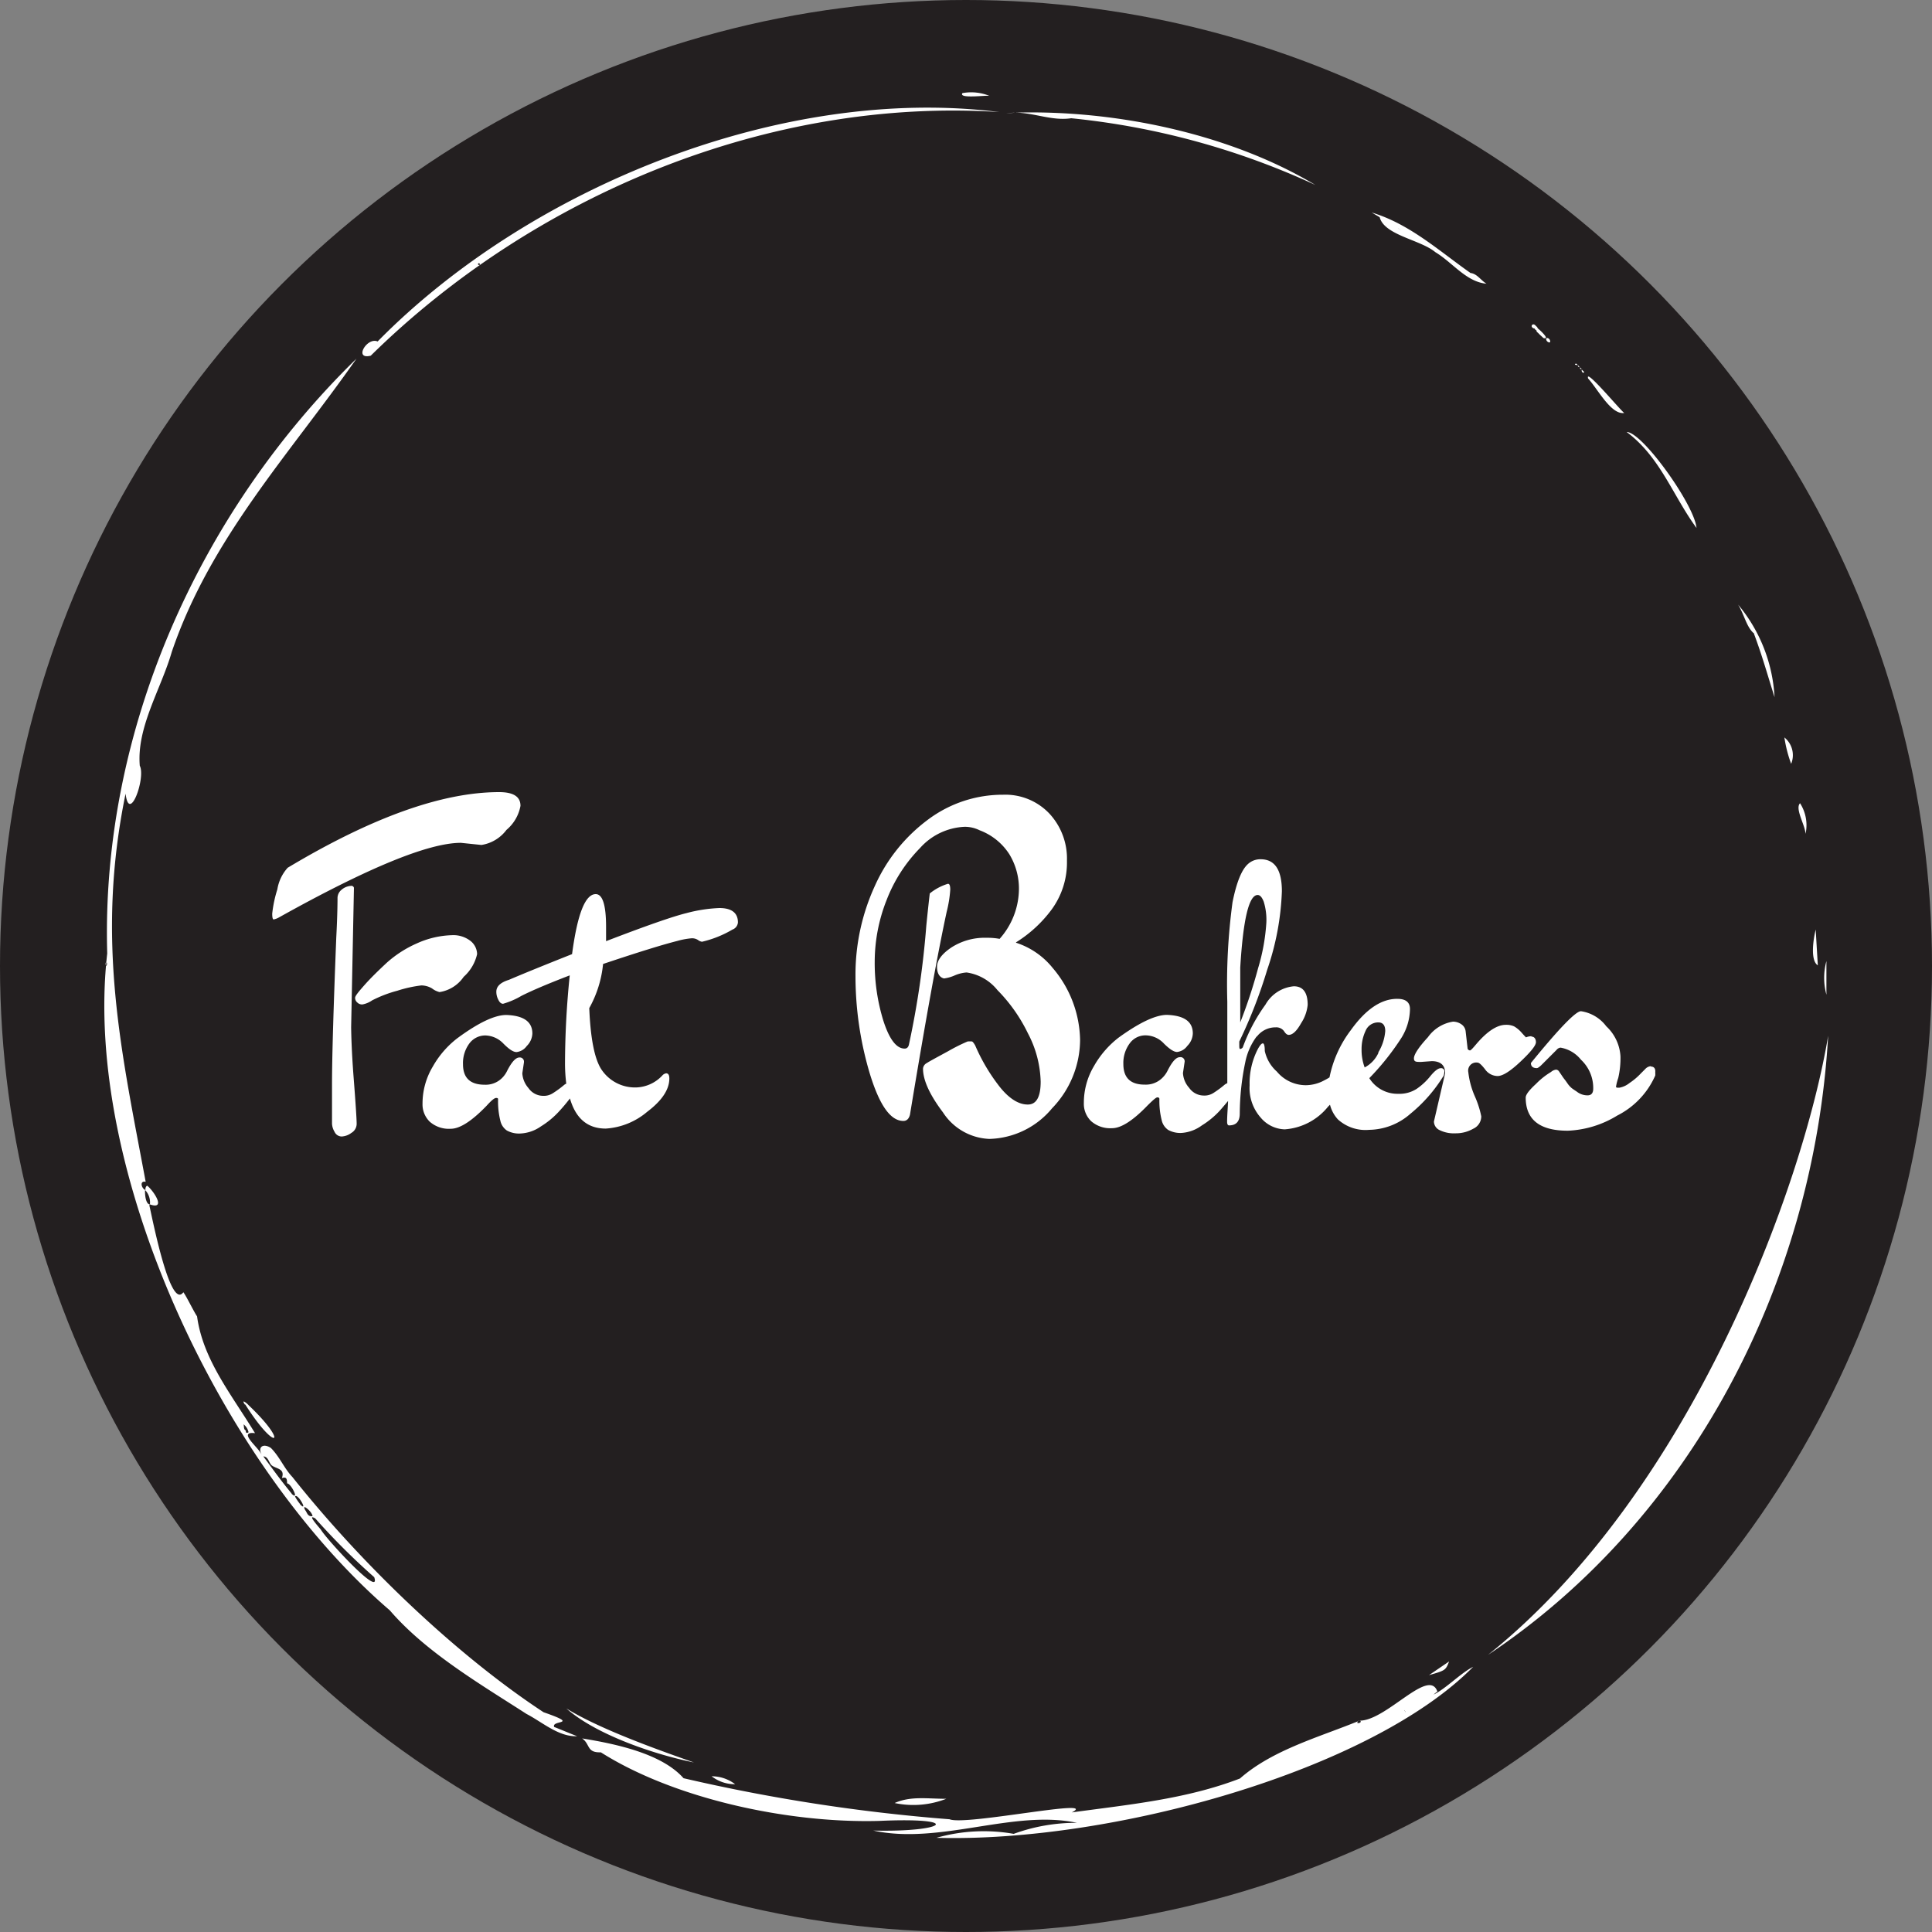
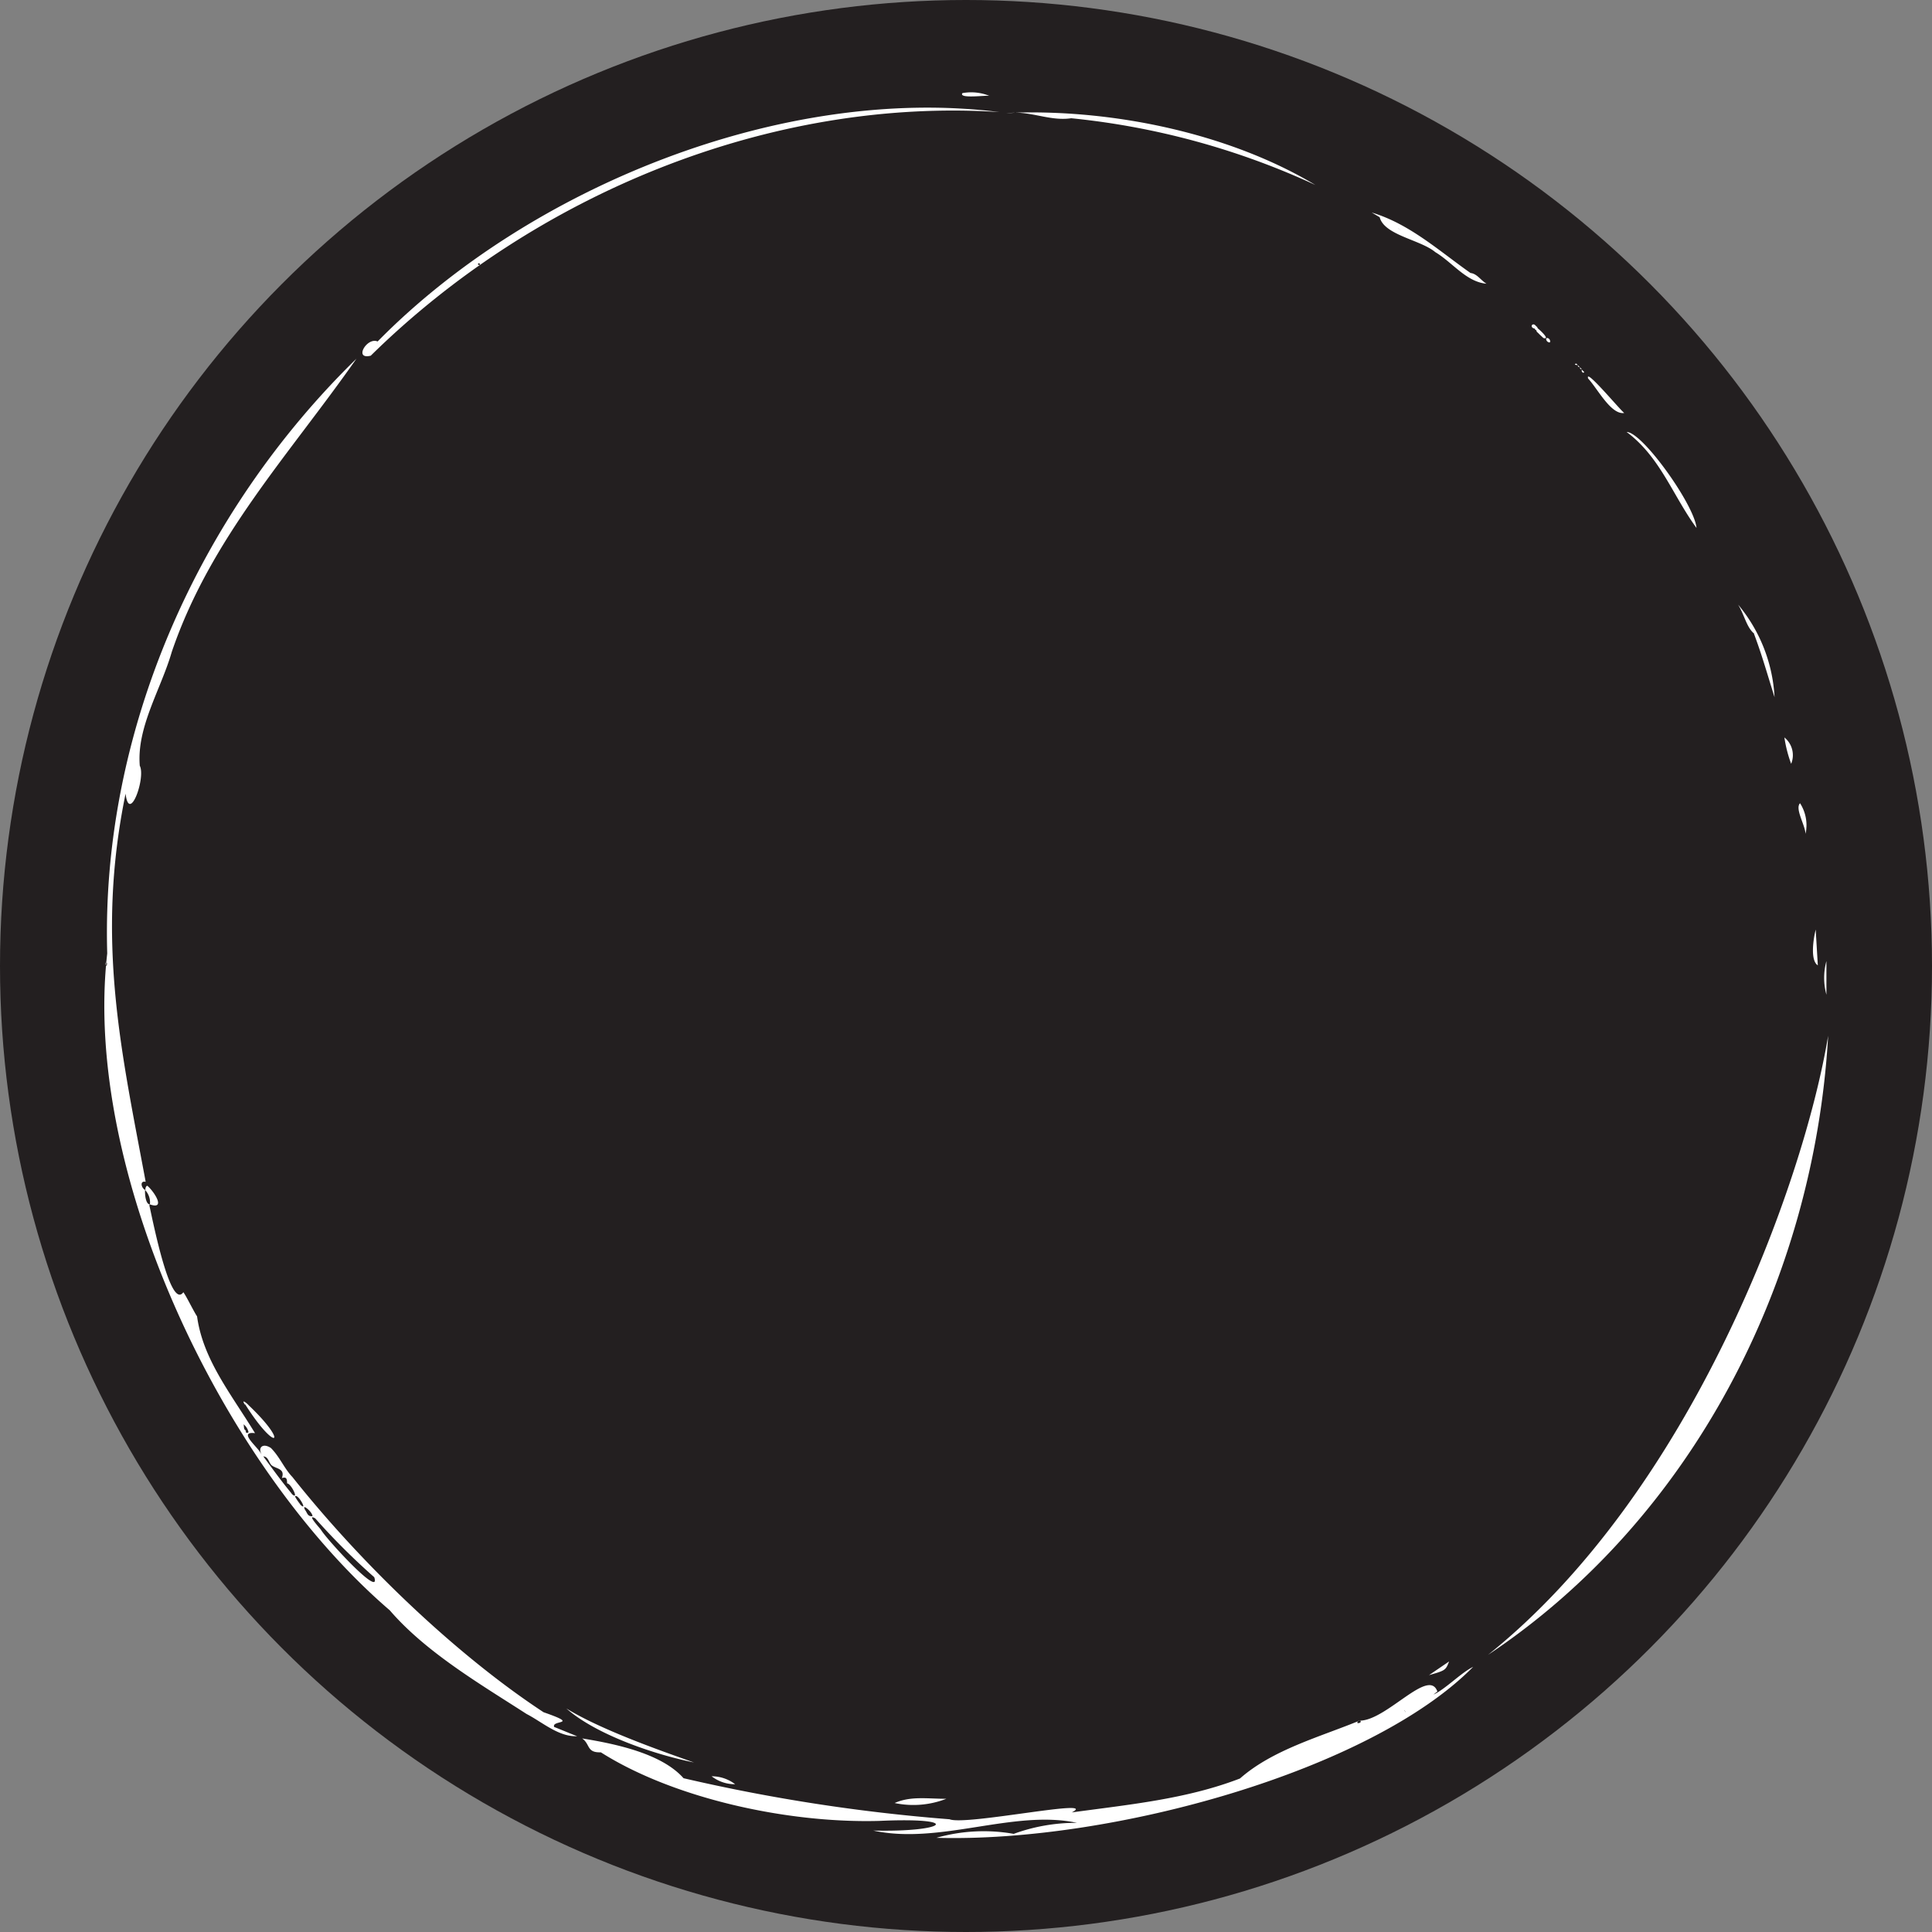
<svg xmlns="http://www.w3.org/2000/svg" viewBox="0 0 200 200" fill="#fff">
  <rect x="0" y="0" width="200" height="200" fill="#808080" stroke="none" />
  <circle cx="100" cy="100" r="100" fill="#231f20" />
  <path d="M189.25,107.22c-2.57,15.46-14.14,47.22-35.21,64.09C175.1,157.28,187.79,132.73,189.25,107.22ZM152.5,172.55c-1.54.76-3.49,3-4.84,3.09,0,.59,1-.52,1.14-.52-.86-2.55-5.22,2.94-8,3,.2.17-.13.3-.29.24a.25.25,0,0,1,.25-.25h0c-4.06,1.68-9,3-12.4,6-5.56,2.14-11.51,2.7-17.41,3.51,3-1.55-11,1.4-12.65.71a184.89,184.89,0,0,1-27.54-4.25c-2.23-2.52-6.87-3.53-10.5-4.12.86.6.44,1.49,1.94,1.44,7.43,4.71,19.15,7.36,28.81,7.1,8.77-.4,7,1.18-.61,1,6.9,1.5,14.54-2.21,21.09-.8a18.78,18.78,0,0,0-6.55,1.14,17.88,17.88,0,0,0-8,.41C115.18,190.76,141.94,183.27,152.5,172.55ZM64.41,182.1l.11-.14Zm-2.06-.7Zm.84,0v.07a.19.19,0,0,1,0-.08Zm82.19-4.35-.81.53.94-.61c-.22.07,0,.18,0,.28Zm2.11-1-.07.06C147.47,176.16,147.64,176,147.49,176.1ZM104.18,11.73l.88-.06A6.51,6.51,0,0,0,104.18,11.73Zm6.71.51a78.87,78.87,0,0,1,25.28,6.91c-8.81-5.28-20.62-7.79-31.11-7.49,2,0,3.85.88,5.83.58Zm64.73,42.41c-.2-2.37-5.61-9.94-7.23-9.93,3.49,2.6,4.78,6.6,7.23,9.93Zm-83,132a9.37,9.37,0,0,0,5.34-.44c-2,0-3.69-.3-5.35.44ZM38.38,36.82c17-16.72,41.34-26.76,65.07-25.22C81,8.77,54.78,19.39,39.09,35.35,38,34.86,36.57,37.27,38.38,36.82Zm11.17-9.57c.13,0,.13.07.11.16S49.35,27.37,49.55,27.25Zm9.08,149.61c3,2.65,8.88,4.71,13.21,5.59C68,181.1,62.1,179,58.63,176.86ZM188.18,99.93l-.22-3.7c-.27,1.08-.56,3.22.22,3.7Zm.89-.44a6.63,6.63,0,0,0,0,3.48Zm-2.73-16.34c-.55.57.52,2.23.57,3.17a4.21,4.21,0,0,0-.57-3.17ZM99.63,9.64c-.45.64,2.73.16,2.83.3a5,5,0,0,0-2.83-.3Zm85.09,66.7a13.51,13.51,0,0,0,.7,2.73,2.36,2.36,0,0,0-.7-2.73ZM57.37,178.78c-.34-.77,2.78-.18-1.1-1.53-8.9-5.85-18.68-15.14-26-24.35-.86-.9-1.3-2.07-2.22-3-.88-.59-1.45,0-.88.79l-.22-.33c-.42-.69-2.31-2.21-.55-2-2.49-4.08-5.39-7.62-6-12.09-.38-.57-1.09-2.06-1.42-2.5-1.32,1.86-3.1-7.09-3.52-9l.06-.09c-.44,0-.54-1.07-.5-1.49a1.86,1.86,0,0,1,.5,1.49c1.66.58.47-1.27-.2-1.87-.13-.18-.31.14-.26.39-.44-.18-.62-1,0-.86h.1l-.08,0h0C12.6,109,9.87,97.39,13,82.16c.38,3.18,2.11-1.67,1.47-2.89-.34-4,2.2-7.93,3.31-11.78C21.79,55.7,30,47,36.9,37.13,20.54,53.1,10.43,75.76,11.1,98.7c-2.58,22.47,11.8,53,29.25,68,3.76,4.37,9.47,7.7,14.16,10.73,1.61.83,3.33,2.39,5.24,2.3C59.72,179.74,57.37,178.76,57.37,178.78ZM11,100a.39.39,0,0,1,0-.44A.36.36,0,0,1,11,100Zm14.48,48.1c-.44-.15,0-.84-.57-.83a1.39,1.39,0,0,1,.82,1C25.47,148.42,25.45,148.27,25.44,148.1Zm4.71,6.51c-1.21-1.46-2-2.6-2.93-3.84.5,0,.56.62.84.9.48.41,1.44.32,1.08,1.34.51-.17.53.13.54.55.42,0,1.31,1.85.47,1.08Zm.88,1.1a5.19,5.19,0,0,1-.53-.79c.26-.41,1.41,1.68.53.82Zm.55.66c-.52-.88.73.13.73.58-.5.07-.55-.34-.73-.59Zm1.61,2c-.12-.18-1.55-1.72-.6-1.19a70.23,70.23,0,0,0,6.11,6.09c.77,2.28-4.94-3.93-5.51-4.9ZM54.7,177.21a.37.37,0,0,1,.13-.12A.37.37,0,0,0,54.7,177.21Zm1.57.48ZM150,172l-2.07,1.41c1.68-.48,1.72-.5,2.07-1.39ZM76.1,184.7a4,4,0,0,0-2.43-.82A3.88,3.88,0,0,0,76.1,184.7ZM152.27,28.29C149,26,145.94,23.18,142,22c.15.09.86.5,1,.6l-.18-.13c.46,1.88,4.22,2.34,5.76,3.63,1.8,1.08,3.2,3.08,5.3,3.27-.61-.37-.94-1-1.63-1.11Zm-9.09-5.53.58.33Zm1.55.88a3.32,3.32,0,0,1,.36.26,3.27,3.27,0,0,0-.36-.25Zm36.81,41.88c.88,2.34,1.43,4.34,2.16,6.65a16.29,16.29,0,0,0-3.77-9.58c.65,1.08.86,2.27,1.58,2.93ZM160.1,35.25c.07.17.46.34.36,0S159.91,34.9,160.1,35.25ZM158.85,34c.26.46.53,0,.16-.24-.33-.46-.71.09-.21.24Zm5,4.58c.34,0-.06-.22-.08-.31-.09.12,0,.22.08.31Zm-.77-.92c-.14.14.17.11.22.14a.17.17,0,0,0-.18-.15Zm-3.82-3.16c.13.15.37.35.51.49.8.22-.47-.93-.59-1-.25.28-.08.36.08.51Zm5.13,4.67c1,1.08,2.38,3.79,3.75,3.58-.42-.3-4-4.62-3.75-3.62Zm-139,106.22c3.2,5.07,4.6,4.11.35.08-.24-.27-.79-.67-.4-.08ZM163.75,38.21l-.2-.19C163.55,38.16,163.59,38.24,163.75,38.21Zm-.23-.22-.18-.19c0,.13,0,.2.18.19Z" />
-   <path d="M47.71,87.25q-5,0-18.83,7.72a1.84,1.84,0,0,1-.55.21q-.15,0-.15-.6a12.75,12.75,0,0,1,.53-2.51,4.39,4.39,0,0,1,1.07-2.24Q42.85,82,51.67,82c1.48,0,2.21.47,2.21,1.42a4.24,4.24,0,0,1-1.45,2.49,4,4,0,0,1-2.59,1.56ZM45.5,102.7A3.71,3.71,0,0,0,48,101.12a4.47,4.47,0,0,0,1.39-2.35,1.79,1.79,0,0,0-.69-1.37,2.89,2.89,0,0,0-1.92-.59,9.43,9.43,0,0,0-3.65.86,11.67,11.67,0,0,0-3.1,2c-.87.81-1.64,1.56-2.27,2.27s-1,1.16-1,1.35a.62.62,0,0,0,.23.49.69.69,0,0,0,.53.2,2.6,2.6,0,0,0,1-.42,12.9,12.9,0,0,1,2.61-1,13.18,13.18,0,0,1,2.49-.55,2.22,2.22,0,0,1,1.1.31A2.1,2.1,0,0,0,45.5,102.7Zm-9.15,3.63.29-14.43a.28.28,0,0,0-.24-.2,1.68,1.68,0,0,0-1.08.44,1.11,1.11,0,0,0-.38.79c0,.28,0,1.65-.13,4.13q-.44,11.16-.44,15.16v4.12a1.84,1.84,0,0,0,.26.82.82.82,0,0,0,.74.49,1.83,1.83,0,0,0,1-.37,1.09,1.09,0,0,0,.55-1c0-.39-.1-2-.31-4.7S36.36,107.1,36.35,106.33ZM74.47,94a15.53,15.53,0,0,0-3.39.52q-2.13.52-8.34,2.91c0-.33,0-.82,0-1.48,0-2.26-.36-3.39-1.07-3.39-1.09,0-1.9,2.07-2.45,6.21q-4.53,1.8-6.53,2.66c-.88.27-1.31.68-1.31,1.23a1.77,1.77,0,0,0,.21.84c.13.27.29.41.49.41a8.21,8.21,0,0,0,1.9-.82c1.07-.54,2.73-1.25,5-2.12a90.68,90.68,0,0,0-.49,9.06,17.12,17.12,0,0,0,.13,2.15.79.79,0,0,0-.23.14,10.25,10.25,0,0,1-1.13.83,1.72,1.72,0,0,1-1.06.29,1.85,1.85,0,0,1-1.49-.8,2.54,2.54,0,0,1-.64-1.53l.17-1.14h0v-.12a.43.43,0,0,0-.47-.38h0c-.38,0-.8.46-1.27,1.38a2.6,2.6,0,0,1-.83,1,2.4,2.4,0,0,1-1.49.44c-1.5,0-2.25-.7-2.25-2.12a3.41,3.41,0,0,1,.65-2.14,2.05,2.05,0,0,1,1.66-.84,2.67,2.67,0,0,1,1.89.86c.57.57,1,.86,1.34.86a1.51,1.51,0,0,0,1.06-.63,1.91,1.91,0,0,0,.58-1.29q0-1.83-2.7-1.92-1.8,0-5.07,2.41a9.71,9.71,0,0,0-2.53,2.92,7.44,7.44,0,0,0-1.07,3.84,2.5,2.5,0,0,0,.75,1.88,3,3,0,0,0,2.17.73q1.41,0,3.7-2.37c.49-.54.81-.82,1-.82s.2.06.2.17a8.16,8.16,0,0,0,.24,2.2,1.65,1.65,0,0,0,.67,1,2.6,2.6,0,0,0,1.39.31A4,4,0,0,0,56,116.6a8.77,8.77,0,0,0,1.8-1.47,18.31,18.31,0,0,0,1.2-1.42c.6,2.08,1.83,3.12,3.71,3.12A7.34,7.34,0,0,0,67,115.09c1.52-1.15,2.29-2.3,2.29-3.45,0-.35-.11-.53-.33-.53a.67.67,0,0,0-.41.24,3.87,3.87,0,0,1-2.65,1.22,4.17,4.17,0,0,1-3.68-1.92Q61.19,109,61,104.36a11.69,11.69,0,0,0,1.43-4.57Q67.77,98,70.1,97.41a7.73,7.73,0,0,1,1.51-.28,1.14,1.14,0,0,1,.65.18.89.89,0,0,0,.41.18,11.17,11.17,0,0,0,3.15-1.26.86.86,0,0,0,.57-.74C76.39,94.51,75.75,94,74.47,94Zm30.71,3.55a13.37,13.37,0,0,0,3.68-3.39,8.24,8.24,0,0,0,1.59-5.07,6.84,6.84,0,0,0-1.83-4.88,6.27,6.27,0,0,0-4.78-1.94,12.89,12.89,0,0,0-7.75,2.56,17.37,17.37,0,0,0-5.53,6.89,22,22,0,0,0-2,9.38,35.28,35.28,0,0,0,1.47,10c1,3.29,2.14,4.93,3.48,4.94.35,0,.58-.22.69-.65q2.42-14.64,3.8-21a12.71,12.71,0,0,0,.37-2.29c0-.41-.07-.61-.24-.61a5.5,5.5,0,0,0-1.88,1s-.14,1.14-.36,3.35A91.59,91.59,0,0,1,94.1,108.1q-.09.45-.45.45c-.87,0-1.6-1-2.21-2.9a20.22,20.22,0,0,1-.89-6.13,17.4,17.4,0,0,1,1.24-6.37,15.76,15.76,0,0,1,3.45-5.36,6.57,6.57,0,0,1,4.62-2.2,3.46,3.46,0,0,1,1.55.36,6.27,6.27,0,0,1,3.07,2.47,6.84,6.84,0,0,1,1,3.66,7.85,7.85,0,0,1-2,5.11,7,7,0,0,0-1.37-.11,6.35,6.35,0,0,0-3.62,1c-1,.67-1.49,1.35-1.49,2s.24,1.1.73,1.21a4.12,4.12,0,0,0,1.09-.31,3.77,3.77,0,0,1,1.24-.31,5,5,0,0,1,3.19,1.82,16.75,16.75,0,0,1,3.16,4.48,11.3,11.3,0,0,1,1.32,5q0,2.39-1.35,2.37c-1,0-2.07-.71-3.11-2.12a19.22,19.22,0,0,1-2.32-4c-.14-.24-.25-.38-.33-.41a3.38,3.38,0,0,0-.45,0,19,19,0,0,0-2,1c-1.23.67-2,1.08-2.23,1.24a.71.71,0,0,0-.39.57q0,1.8,2.07,4.54a6,6,0,0,0,4.8,2.74,8.7,8.7,0,0,0,6.49-3.17,10.26,10.26,0,0,0,2.9-7.07,11.78,11.78,0,0,0-2.83-7.45A8.05,8.05,0,0,0,105.18,97.59Zm24.92,9.73a6.62,6.62,0,0,0-1.19,2.68,26.39,26.39,0,0,0-.57,5.31q0,1.23-1.11,1.23c-.13,0-.2-.13-.2-.37,0-.66.07-1.38.1-2.16-.26.31-.56.67-.91,1.06a8.77,8.77,0,0,1-1.8,1.47,4,4,0,0,1-2.1.78,2.6,2.6,0,0,1-1.39-.31,1.65,1.65,0,0,1-.67-1,8.16,8.16,0,0,1-.24-2.2c0-.11-.07-.17-.21-.17s-.45.28-1,.82q-2.28,2.37-3.69,2.37a3,3,0,0,1-2.17-.73,2.5,2.5,0,0,1-.75-1.88,7.43,7.43,0,0,1,1.06-3.84,9.84,9.84,0,0,1,2.53-2.92q3.25-2.35,5-2.36c1.8.06,2.69.7,2.69,1.92a1.9,1.9,0,0,1-.57,1.29,1.51,1.51,0,0,1-1.06.63c-.33,0-.77-.29-1.35-.86a2.63,2.63,0,0,0-1.88-.86,2,2,0,0,0-1.68.84,3.4,3.4,0,0,0-.65,2.13q0,2.15,2.25,2.13a2.41,2.41,0,0,0,1.49-.45,2.71,2.71,0,0,0,.84-1c.47-.93.88-1.39,1.26-1.39a.43.43,0,0,1,.5.35h0a.38.38,0,0,1,0,.15l-.17,1.14a2.48,2.48,0,0,0,.64,1.53,1.85,1.85,0,0,0,1.49.8,1.72,1.72,0,0,0,1.06-.29,10.14,10.14,0,0,0,1.12-.83,1.12,1.12,0,0,1,.28-.16V103.7a63.34,63.34,0,0,1,.54-10.3c.4-2,.92-3.32,1.56-3.92a1.89,1.89,0,0,1,1.35-.53c1.47,0,2.2,1.1,2.2,3.31a27.84,27.84,0,0,1-1.52,8.13,50.78,50.78,0,0,1-2.89,7.43v.28c0,.33,0,.49.1.49a.44.44,0,0,0,.26-.16A17.93,17.93,0,0,1,131,104a3.75,3.75,0,0,1,2.94-1.9c.95,0,1.43.64,1.43,1.92a4.19,4.19,0,0,1-.68,1.9c-.45.81-.88,1.21-1.28,1.21-.17,0-.33-.13-.49-.39a1,1,0,0,0-.86-.39A2.43,2.43,0,0,0,130.1,107.32Zm-1.71-1.44a52.76,52.76,0,0,0,1.85-5.62,20.65,20.65,0,0,0,.85-4.67,6.36,6.36,0,0,0-.27-2.21c-.18-.46-.38-.69-.63-.69q-1.35,0-1.8,7.51Zm21,5.6A15.48,15.48,0,0,1,146,115.3a6.59,6.59,0,0,1-4.25,1.66,4.25,4.25,0,0,1-3.25-1.08,3.52,3.52,0,0,1-.82-1.52l-.2.2a6.32,6.32,0,0,1-4.49,2.35,3.36,3.36,0,0,1-2.47-1.2,4.62,4.62,0,0,1-1.16-3.35,7.71,7.71,0,0,1,.84-3.74c.22-.41.39-.61.53-.61s.2.32.2.79a4,4,0,0,0,1.25,2.13,3.91,3.91,0,0,0,3,1.41,4.05,4.05,0,0,0,1.92-.51,5.54,5.54,0,0,0,.53-.3,11.94,11.94,0,0,1,2.2-4.88c1.55-2.17,3.16-3.26,4.82-3.25.87,0,1.31.35,1.31,1.06a5.82,5.82,0,0,1-.9,3,26.45,26.45,0,0,1-3.31,4.15,3.43,3.43,0,0,0,3,1.62,3.28,3.28,0,0,0,1.9-.51,6.59,6.59,0,0,0,1.42-1.32c.45-.55.81-.82,1.07-.82a.33.33,0,0,1,.38.27v.1A1.38,1.38,0,0,1,149.39,111.48Zm-6.7-2.51a5,5,0,0,0,.71-2.19q0-.86-.66-.9a1.41,1.41,0,0,0-1.38.88,4.39,4.39,0,0,0-.41,1.92,5.13,5.13,0,0,0,.32,1.86A3.19,3.19,0,0,0,142.69,109Zm15.85-1.66a1.39,1.39,0,0,0-.57.12s-.19-.19-.47-.51a3.08,3.08,0,0,0-.76-.63,1.94,1.94,0,0,0-.86-.16c-.9,0-1.92.66-3.06,2-.36.43-.57.65-.65.65a.31.31,0,0,1-.24-.16l-.21-1.84a1,1,0,0,0-.43-.7,1.53,1.53,0,0,0-.88-.28,3.94,3.94,0,0,0-2.59,1.61c-1,1.08-1.45,1.81-1.45,2.19s.25.37.74.37l1.1-.08c.92,0,1.39.42,1.39,1.25l-1.16,5a1,1,0,0,0,.61.9,3.32,3.32,0,0,0,1.61.32,3.6,3.6,0,0,0,1.84-.47,1.41,1.41,0,0,0,.84-1.29,10.1,10.1,0,0,0-.67-2.08A8.6,8.6,0,0,1,152,111a.84.84,0,0,1,.68-1,.82.82,0,0,1,.27,0c.17,0,.42.23.78.69a1.61,1.61,0,0,0,1.3.7c.53,0,1.32-.5,2.38-1.5s1.59-1.67,1.59-2S158.84,107.31,158.54,107.31Zm12.36,3.1a.88.88,0,0,0-.58.29l-.45.45a6.65,6.65,0,0,1-1.18,1,2.34,2.34,0,0,1-1.06.49c-.23,0-.34,0-.34-.11a5.4,5.4,0,0,1,.23-.9,9,9,0,0,0,.23-2.25,4.62,4.62,0,0,0-1.47-3.1,4,4,0,0,0-2.62-1.56q-.81,0-5.18,5.36c0,.35.2.53.61.53.11,0,.29-.13.53-.37l1.51-1.51a.62.62,0,0,1,.41-.24,3.45,3.45,0,0,1,2.12,1.25,4,4,0,0,1,1.27,3c0,.46-.2.69-.59.69a1.79,1.79,0,0,1-1.13-.4c-.17-.11-.34-.22-.51-.35a2.46,2.46,0,0,1-.43-.48c-.13-.19-.24-.34-.32-.44s-.18-.24-.29-.41l-.28-.41a.39.39,0,0,0-.31-.17,1,1,0,0,0-.51.24,7.7,7.7,0,0,0-1.55,1.23c-.71.65-1.07,1.12-1.07,1.42,0,2.29,1.46,3.44,4.38,3.43a10.59,10.59,0,0,0,5.1-1.57,8.46,8.46,0,0,0,3.93-4.14,1.82,1.82,0,0,0,0-.33C171.39,110.61,171.22,110.41,170.9,110.41Z" />
</svg>